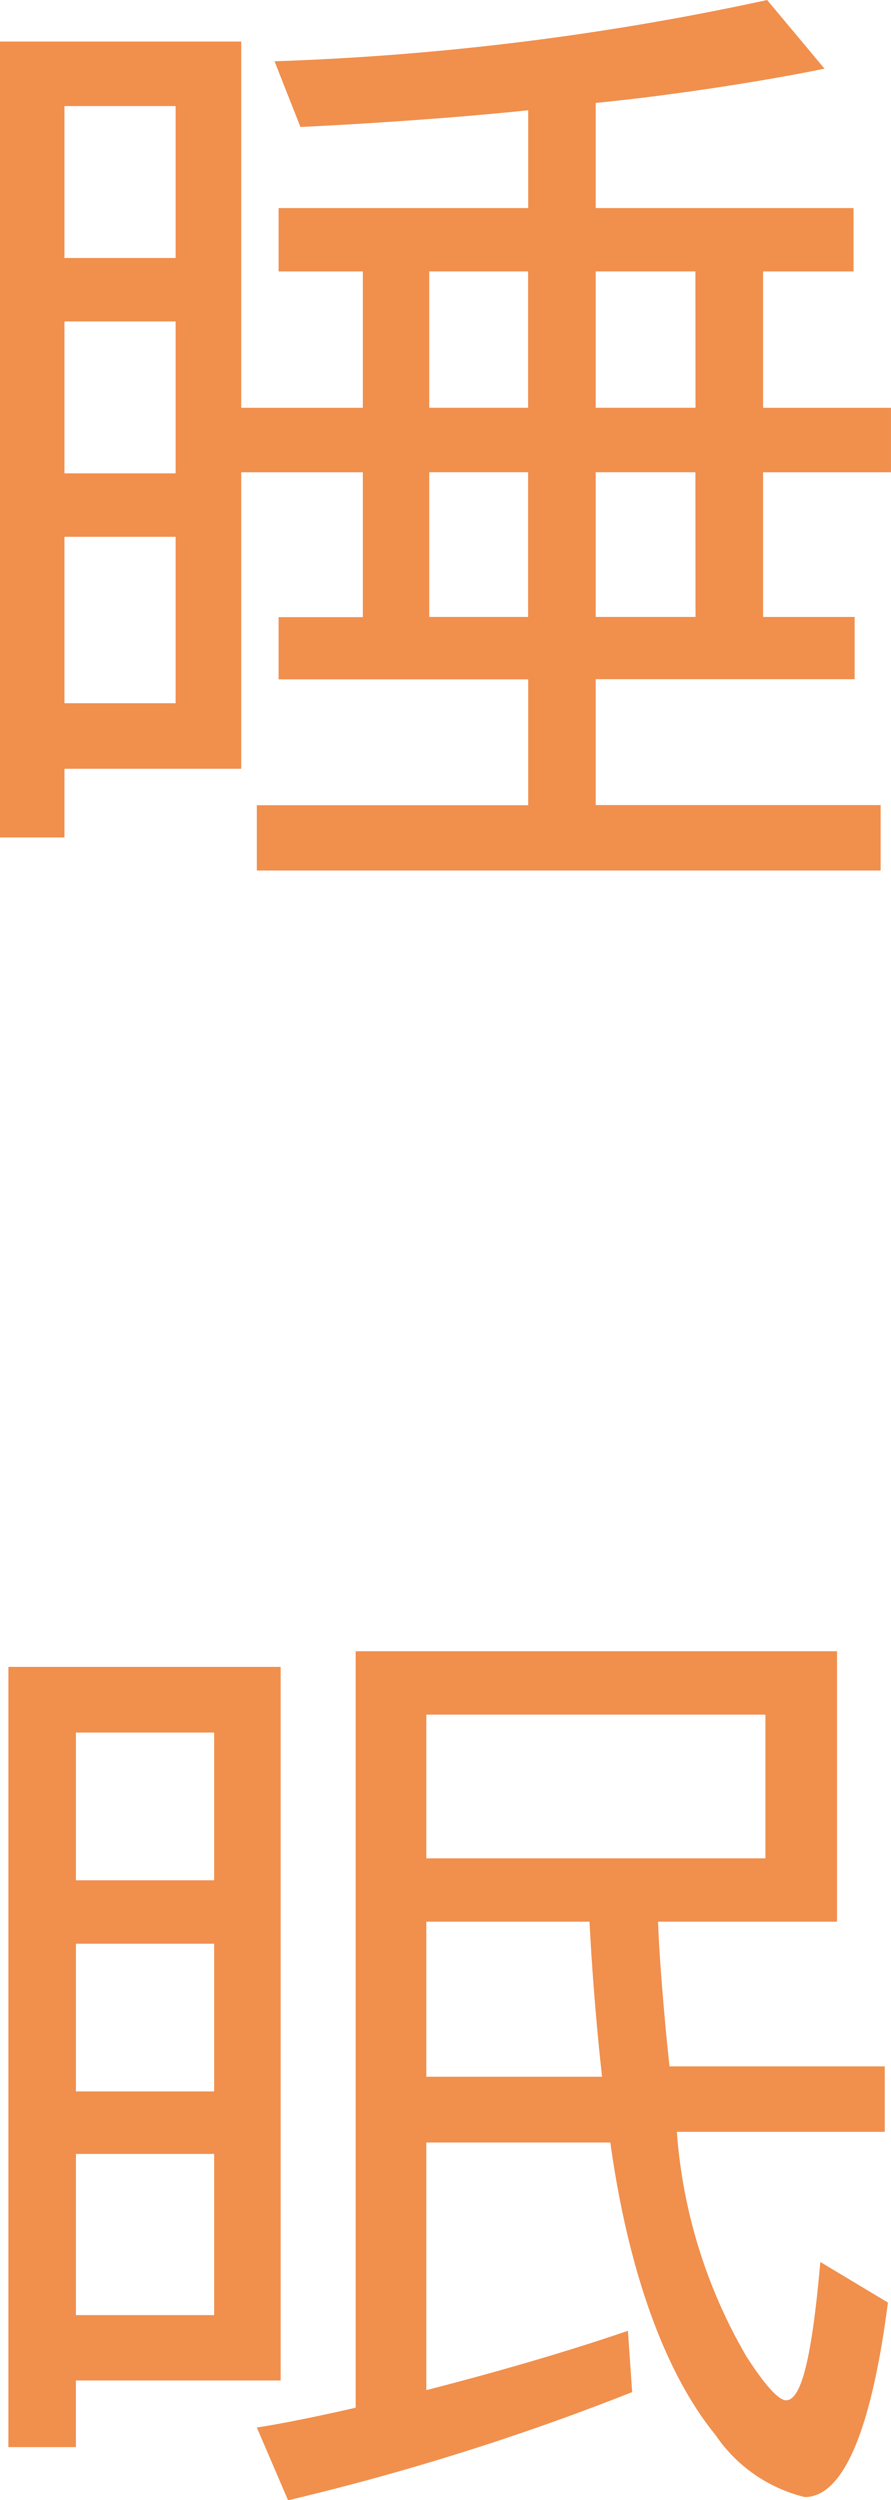
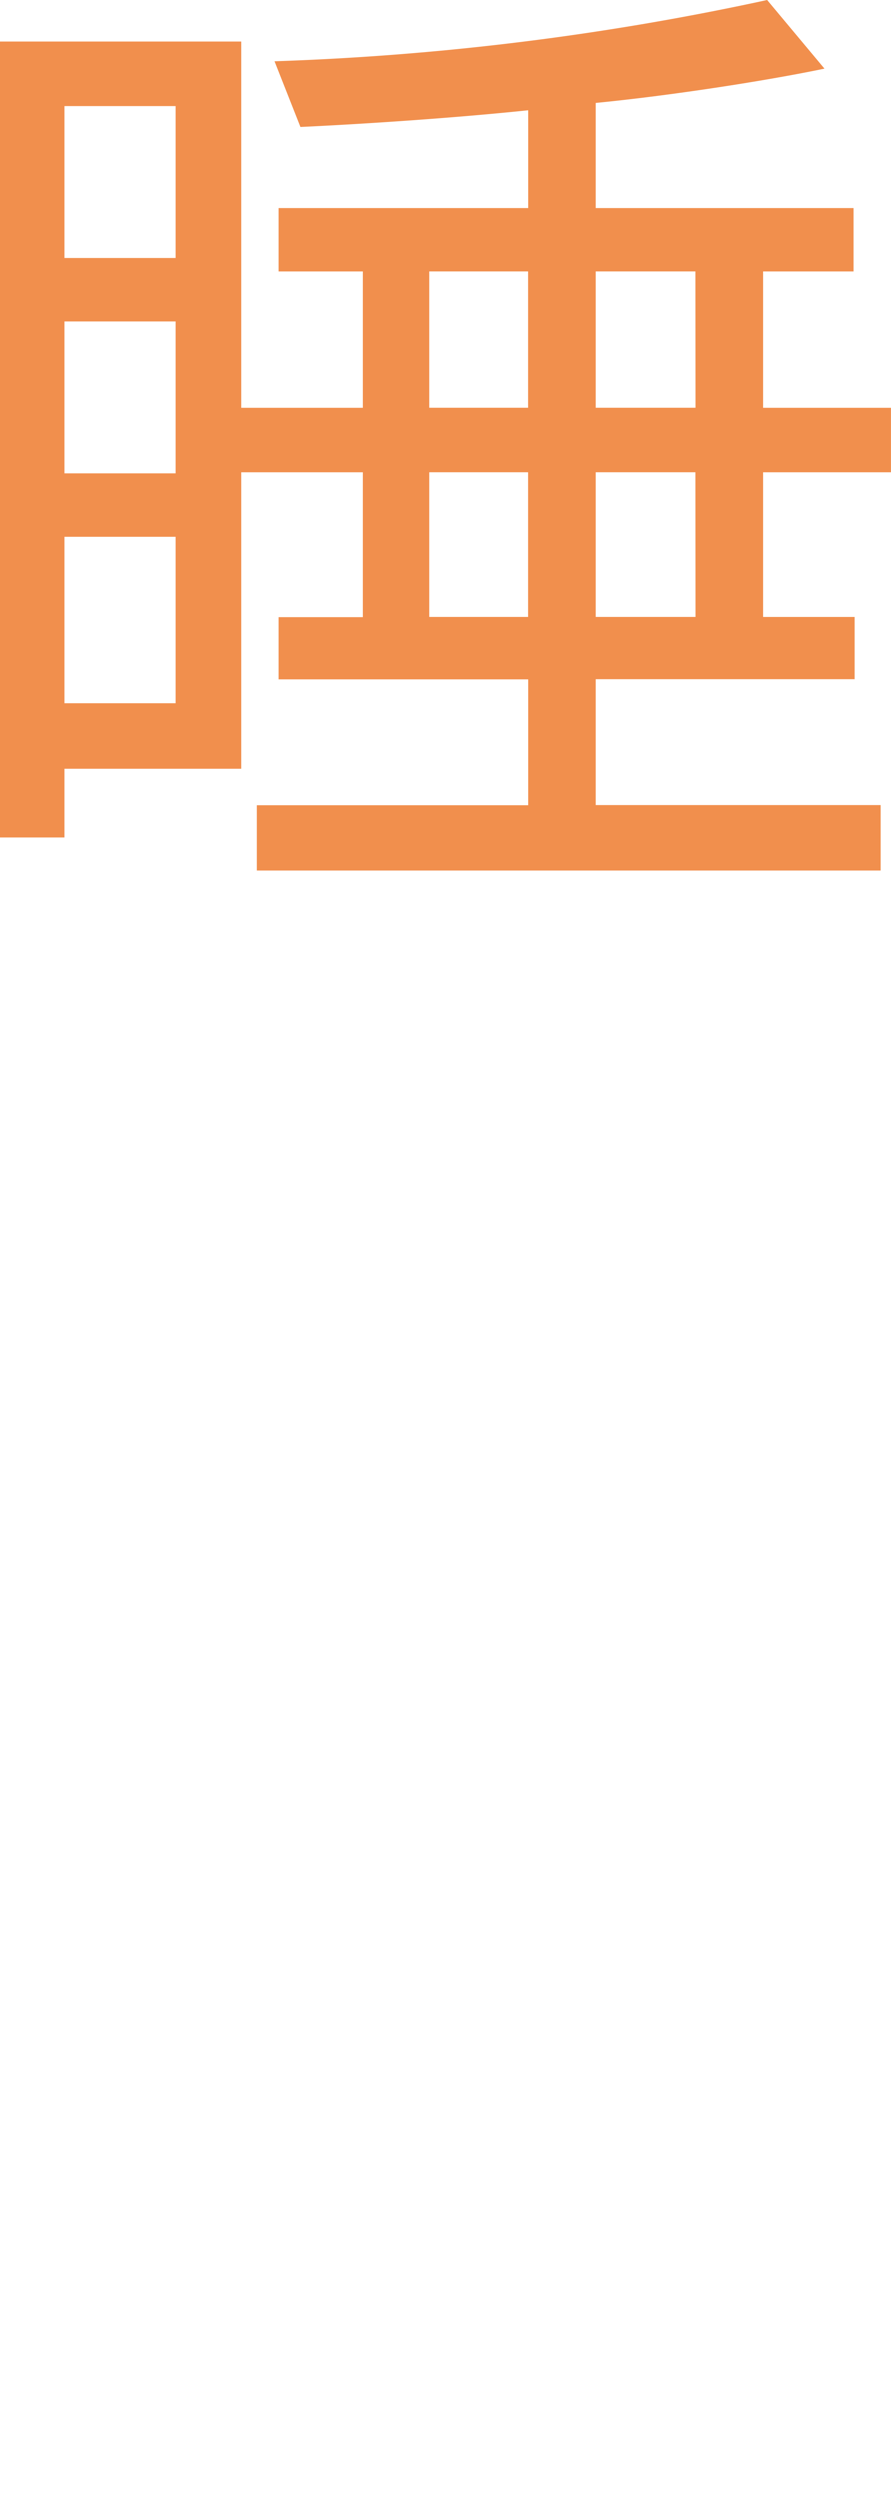
<svg xmlns="http://www.w3.org/2000/svg" width="25.784" height="72.301">
  <g data-name="グループ 1352" fill="#f18f4d">
-     <path data-name="パス 25924" d="M.243 48.205h7.879v20.637H2.196v1.927H.243zm5.954 1.9h-4v4.272h4zm0 6.106h-4v4.272h4zm0 6.08h-4v4.661h4zm1.235 7.91c.629-.089 1.956-.36 2.86-.572V47.753h13.93v7.821h-5.179c.031 1.024.212 3.129.332 4.184h6.228v1.893h-6.016a15.039 15.039 0 002.016 6.5c.543.841.932 1.264 1.144 1.264.449 0 .75-1.264.992-4l1.956 1.173c-.483 3.729-1.3 5.625-2.408 5.625a4.366 4.366 0 01-2.585-1.8c-1.478-1.807-2.531-4.784-3.04-8.453h-5.325v7.161c1.653-.423 3.821-1.026 5.834-1.716l.123 1.773a72.334 72.334 0 01-9.958 3.129zM22.15 49.586h-9.813v4.156h9.813zm-4.728 10.472a78.218 78.218 0 01-.363-4.484h-4.722v4.484z" />
    <path data-name="パス 25925" d="M7.432 23.287h7.853v-3.64H8.062v-1.8H10.5v-4.189H6.981v8.574H1.865v1.987H0V1.201h6.981v10.592H10.5V7.85H8.062V6.017h7.223V3.189c-2.016.212-4.635.392-6.591.483l-.75-1.9A79.428 79.428 0 0022.2 0l1.659 1.985c-1.744.363-4.484.783-6.62.992v3.04H24.7V7.85h-2.617v3.943h3.7v1.865h-3.7v4.184h2.648v1.8h-7.492v3.64h8.245v1.893H7.432zM5.082 3.068H1.865v4.393h3.217zm0 6.228H1.865v4.393h3.217zm0 6.228H1.865v4.813h3.217zm10.2-7.675h-2.86v3.943h2.86zm0 5.808h-2.86v4.184h2.86zm4.842-5.808h-2.885v3.943h2.888zm0 5.808h-2.885v4.184h2.888z" />
  </g>
</svg>